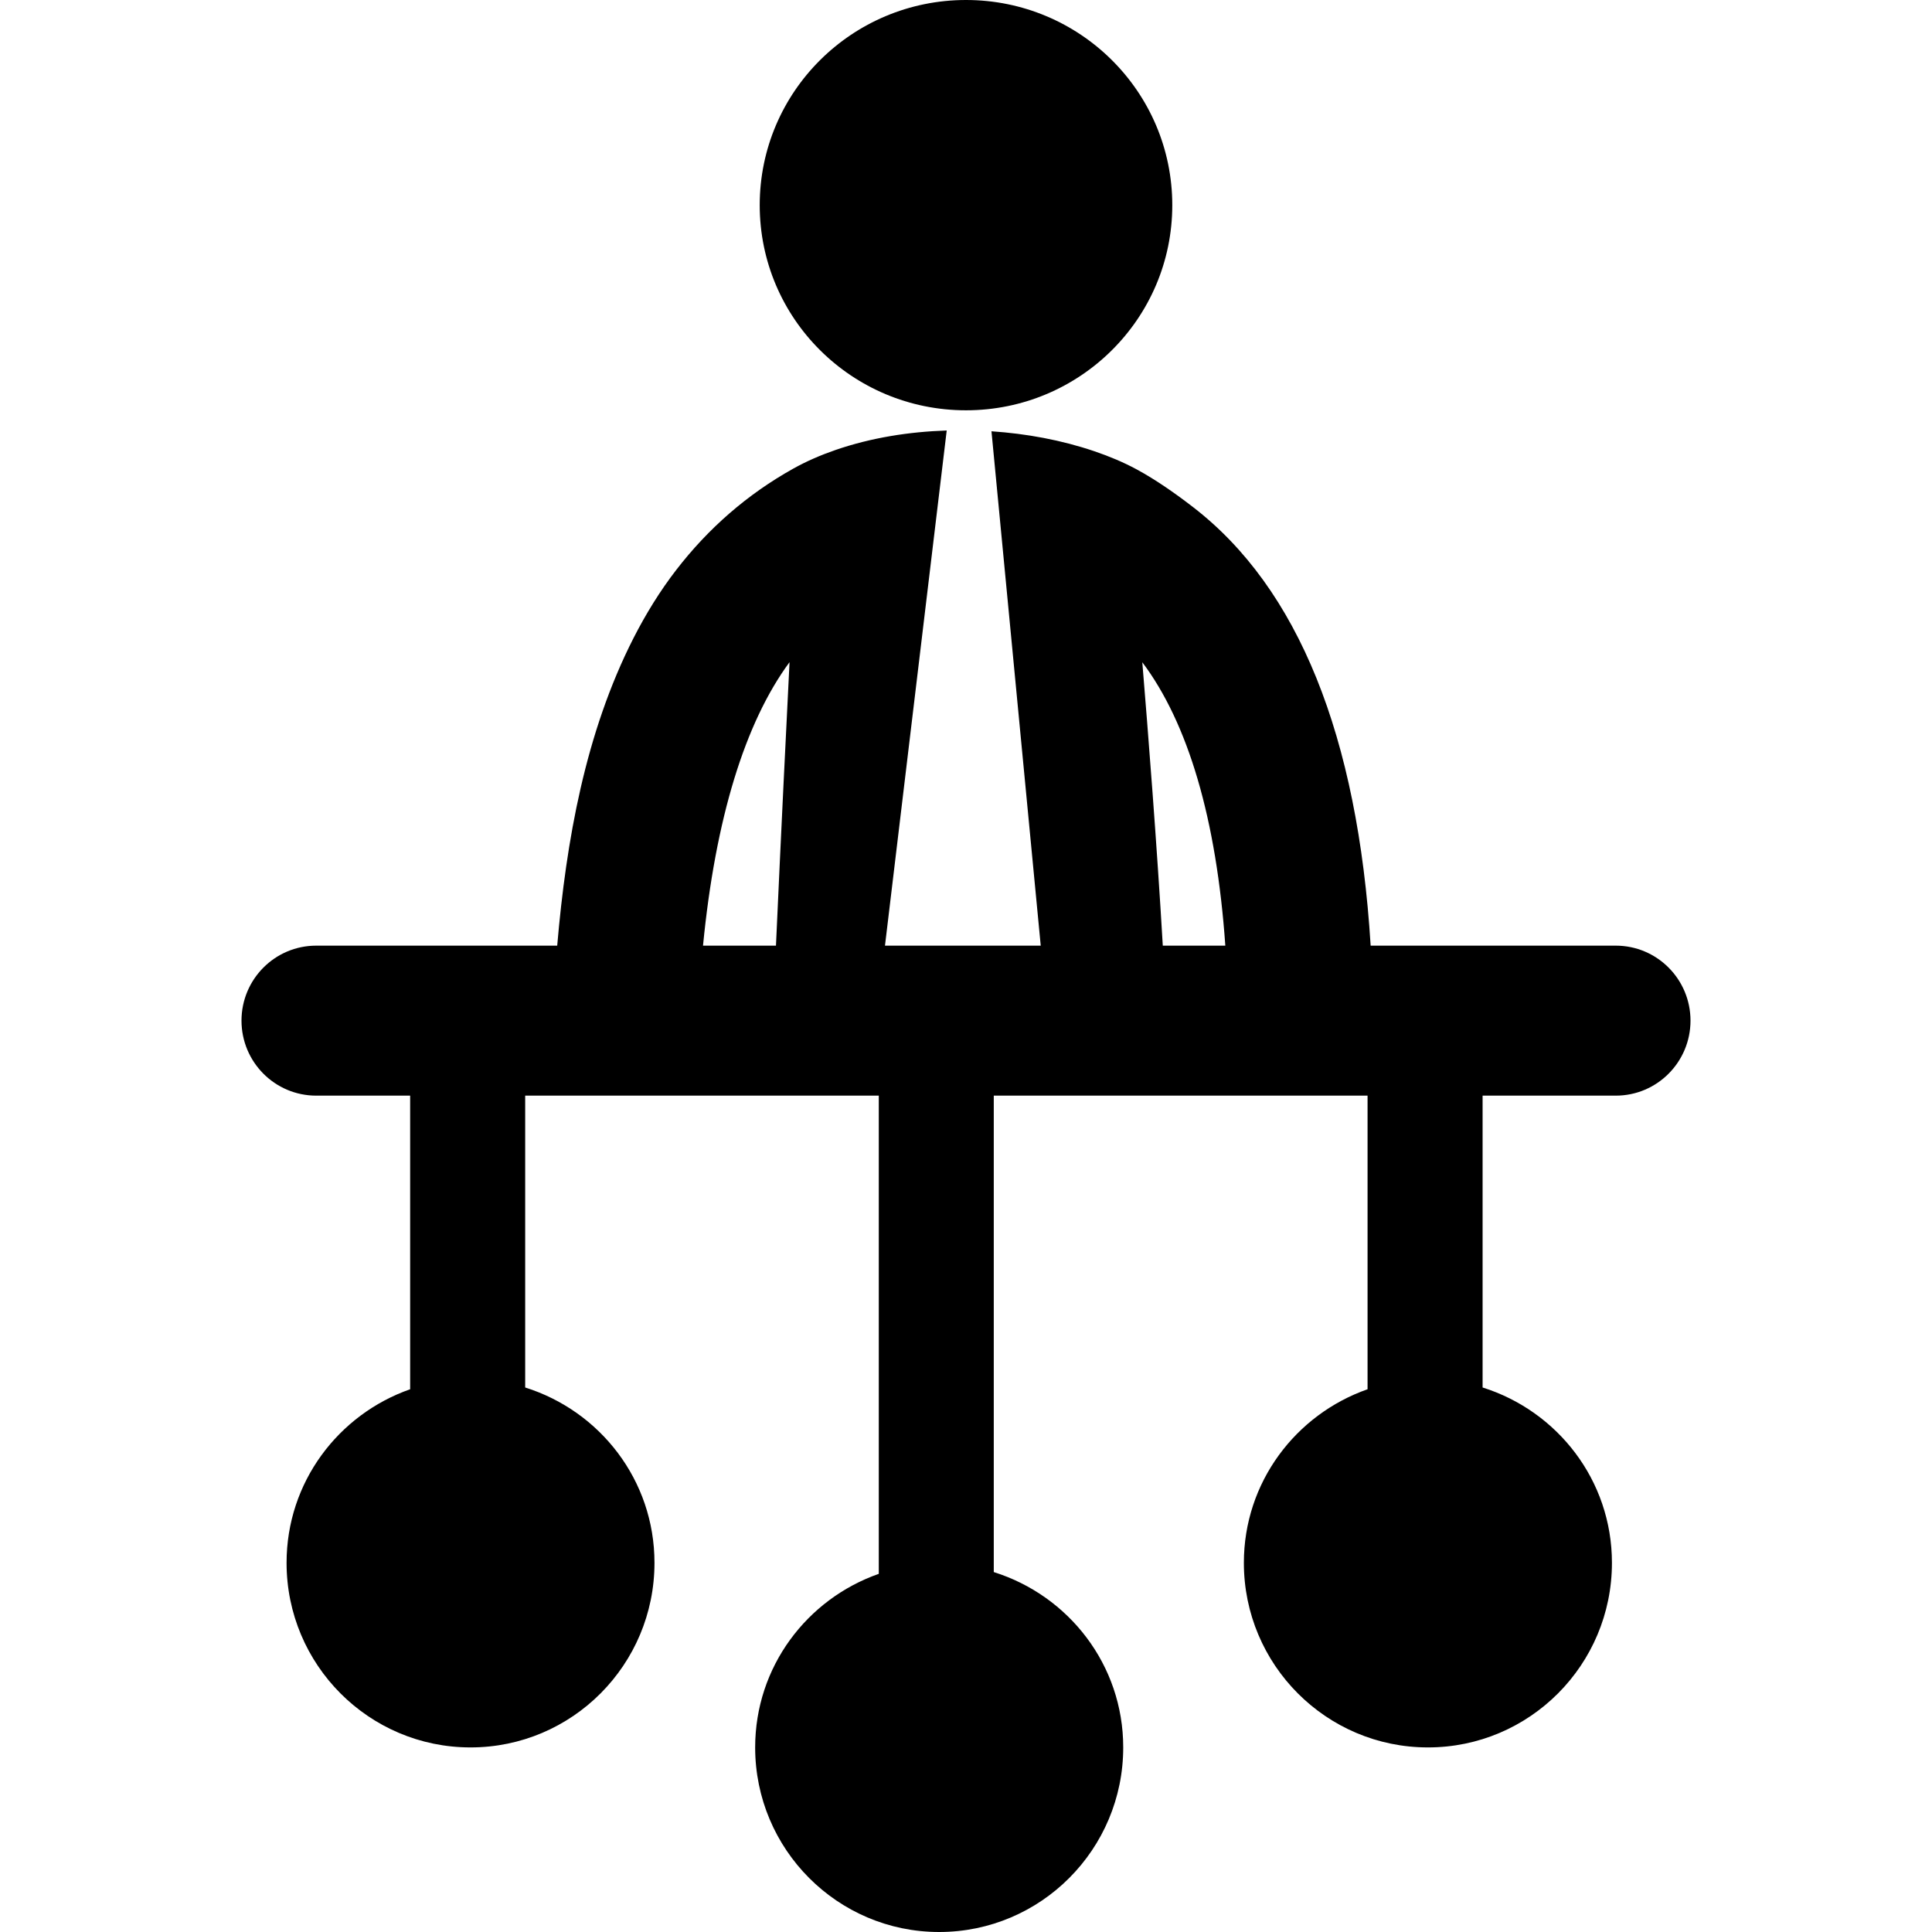
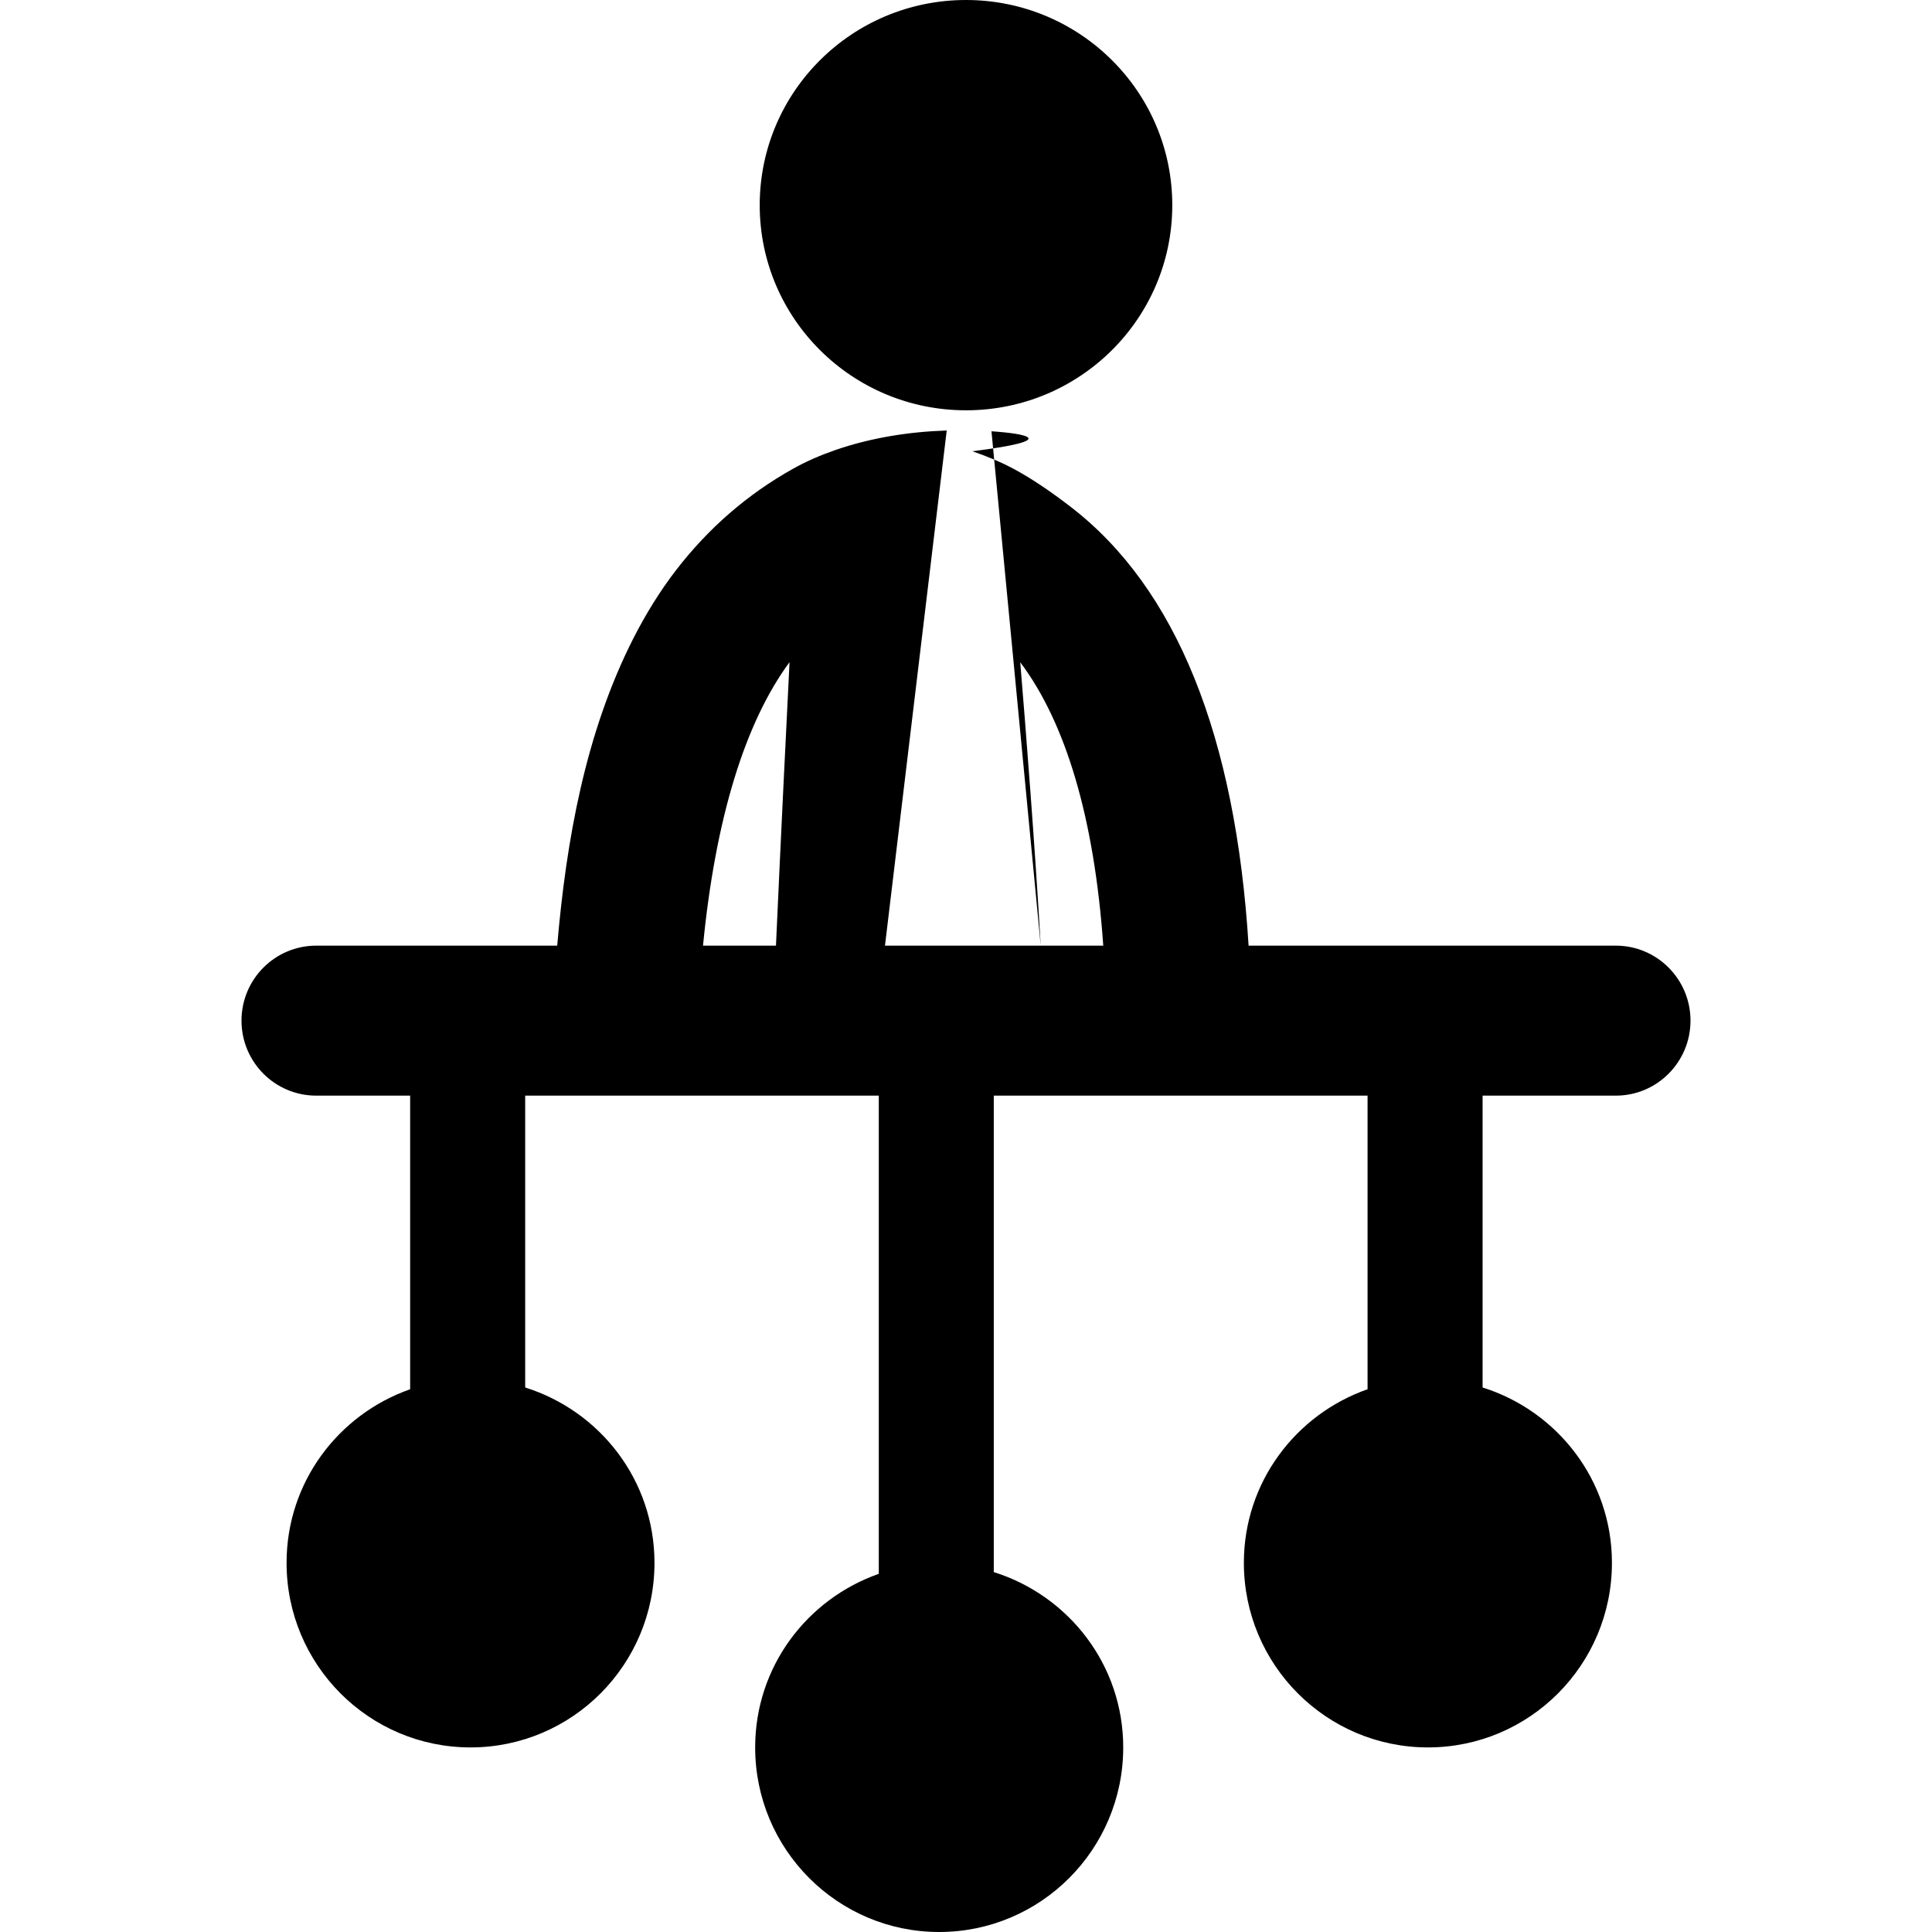
<svg xmlns="http://www.w3.org/2000/svg" fill="#000000" version="1.1" id="Capa_1" width="800px" height="800px" viewBox="0 0 800 800" xml:space="preserve">
  <g>
-     <path d="M700,422.622c0,17.149-13.846,31.06-30.945,31.06h-55.144V574.53c30.924,9.713,53.558,38.37,53.558,72.604   c0,42.22-34.092,76.435-76.192,76.435c-42.058,0-76.216-34.215-76.216-76.435c0-33.366,21.484-61.444,51.217-71.875V453.682   H411.501v197.281c30.946,9.7,53.603,38.357,53.603,72.604c0,42.208-34.137,76.433-76.215,76.433   c-42.058,0-76.192-34.225-76.192-76.433c0-33.377,21.462-61.445,51.192-71.876V453.681H217.469v120.849   c30.947,9.713,53.538,38.37,53.538,72.604c0,42.219-34.093,76.435-76.172,76.435c-42.058,0-76.173-34.216-76.173-76.435   c0-33.366,21.442-61.444,51.172-71.875V453.682h-38.888c-17.102,0-30.946-13.909-30.946-31.06c0-17.14,13.845-31.05,30.946-31.05   h538.108C686.154,391.572,700,405.482,700,422.622z M410.548,178.586l20.397,212.985h50.543   c-2.453-42.077-6.1-88.538-8.485-117.347c18.968,25.22,30.707,64.905,34.376,117.347h60.177   c-5.358-86.743-29.927-148.005-73.589-181.631c-7.249-5.59-15.276-11.235-23.328-15.596c-5.578-3.011-11.459-5.437-17.447-7.482   C439.452,182.196,424.999,179.565,410.548,178.586z M400,169.896c47.157,0,85.416-37.998,85.416-84.948   C485.416,38.021,447.157,0,400,0c-47.18,0-85.417,38.021-85.417,84.948C314.583,131.898,352.82,169.896,400,169.896z    M291.102,391.572c5.122-52.496,17.34-92.321,35.83-117.39c-1.302,25.96-3.493,70.016-5.621,117.39h45.14l25.563-213.312   c-15.581,0.522-31.229,2.969-45.984,8.046c-6.057,2.088-12.001,4.633-17.601,7.766c-19.098,10.669-35.157,24.742-48.416,41.925   c-6.793,8.798-12.608,18.281-17.665,28.167c-19.987,39.261-27.887,83.948-31.619,127.406L291.102,391.572L291.102,391.572z" />
+     <path d="M700,422.622c0,17.149-13.846,31.06-30.945,31.06h-55.144V574.53c30.924,9.713,53.558,38.37,53.558,72.604   c0,42.22-34.092,76.435-76.192,76.435c-42.058,0-76.216-34.215-76.216-76.435c0-33.366,21.484-61.444,51.217-71.875V453.682   H411.501v197.281c30.946,9.7,53.603,38.357,53.603,72.604c0,42.208-34.137,76.433-76.215,76.433   c-42.058,0-76.192-34.225-76.192-76.433c0-33.377,21.462-61.445,51.192-71.876V453.681H217.469v120.849   c30.947,9.713,53.538,38.37,53.538,72.604c0,42.219-34.093,76.435-76.172,76.435c-42.058,0-76.173-34.216-76.173-76.435   c0-33.366,21.442-61.444,51.172-71.875V453.682h-38.888c-17.102,0-30.946-13.909-30.946-31.06c0-17.14,13.845-31.05,30.946-31.05   h538.108C686.154,391.572,700,405.482,700,422.622z M410.548,178.586l20.397,212.985c-2.453-42.077-6.1-88.538-8.485-117.347c18.968,25.22,30.707,64.905,34.376,117.347h60.177   c-5.358-86.743-29.927-148.005-73.589-181.631c-7.249-5.59-15.276-11.235-23.328-15.596c-5.578-3.011-11.459-5.437-17.447-7.482   C439.452,182.196,424.999,179.565,410.548,178.586z M400,169.896c47.157,0,85.416-37.998,85.416-84.948   C485.416,38.021,447.157,0,400,0c-47.18,0-85.417,38.021-85.417,84.948C314.583,131.898,352.82,169.896,400,169.896z    M291.102,391.572c5.122-52.496,17.34-92.321,35.83-117.39c-1.302,25.96-3.493,70.016-5.621,117.39h45.14l25.563-213.312   c-15.581,0.522-31.229,2.969-45.984,8.046c-6.057,2.088-12.001,4.633-17.601,7.766c-19.098,10.669-35.157,24.742-48.416,41.925   c-6.793,8.798-12.608,18.281-17.665,28.167c-19.987,39.261-27.887,83.948-31.619,127.406L291.102,391.572L291.102,391.572z" />
  </g>
</svg>